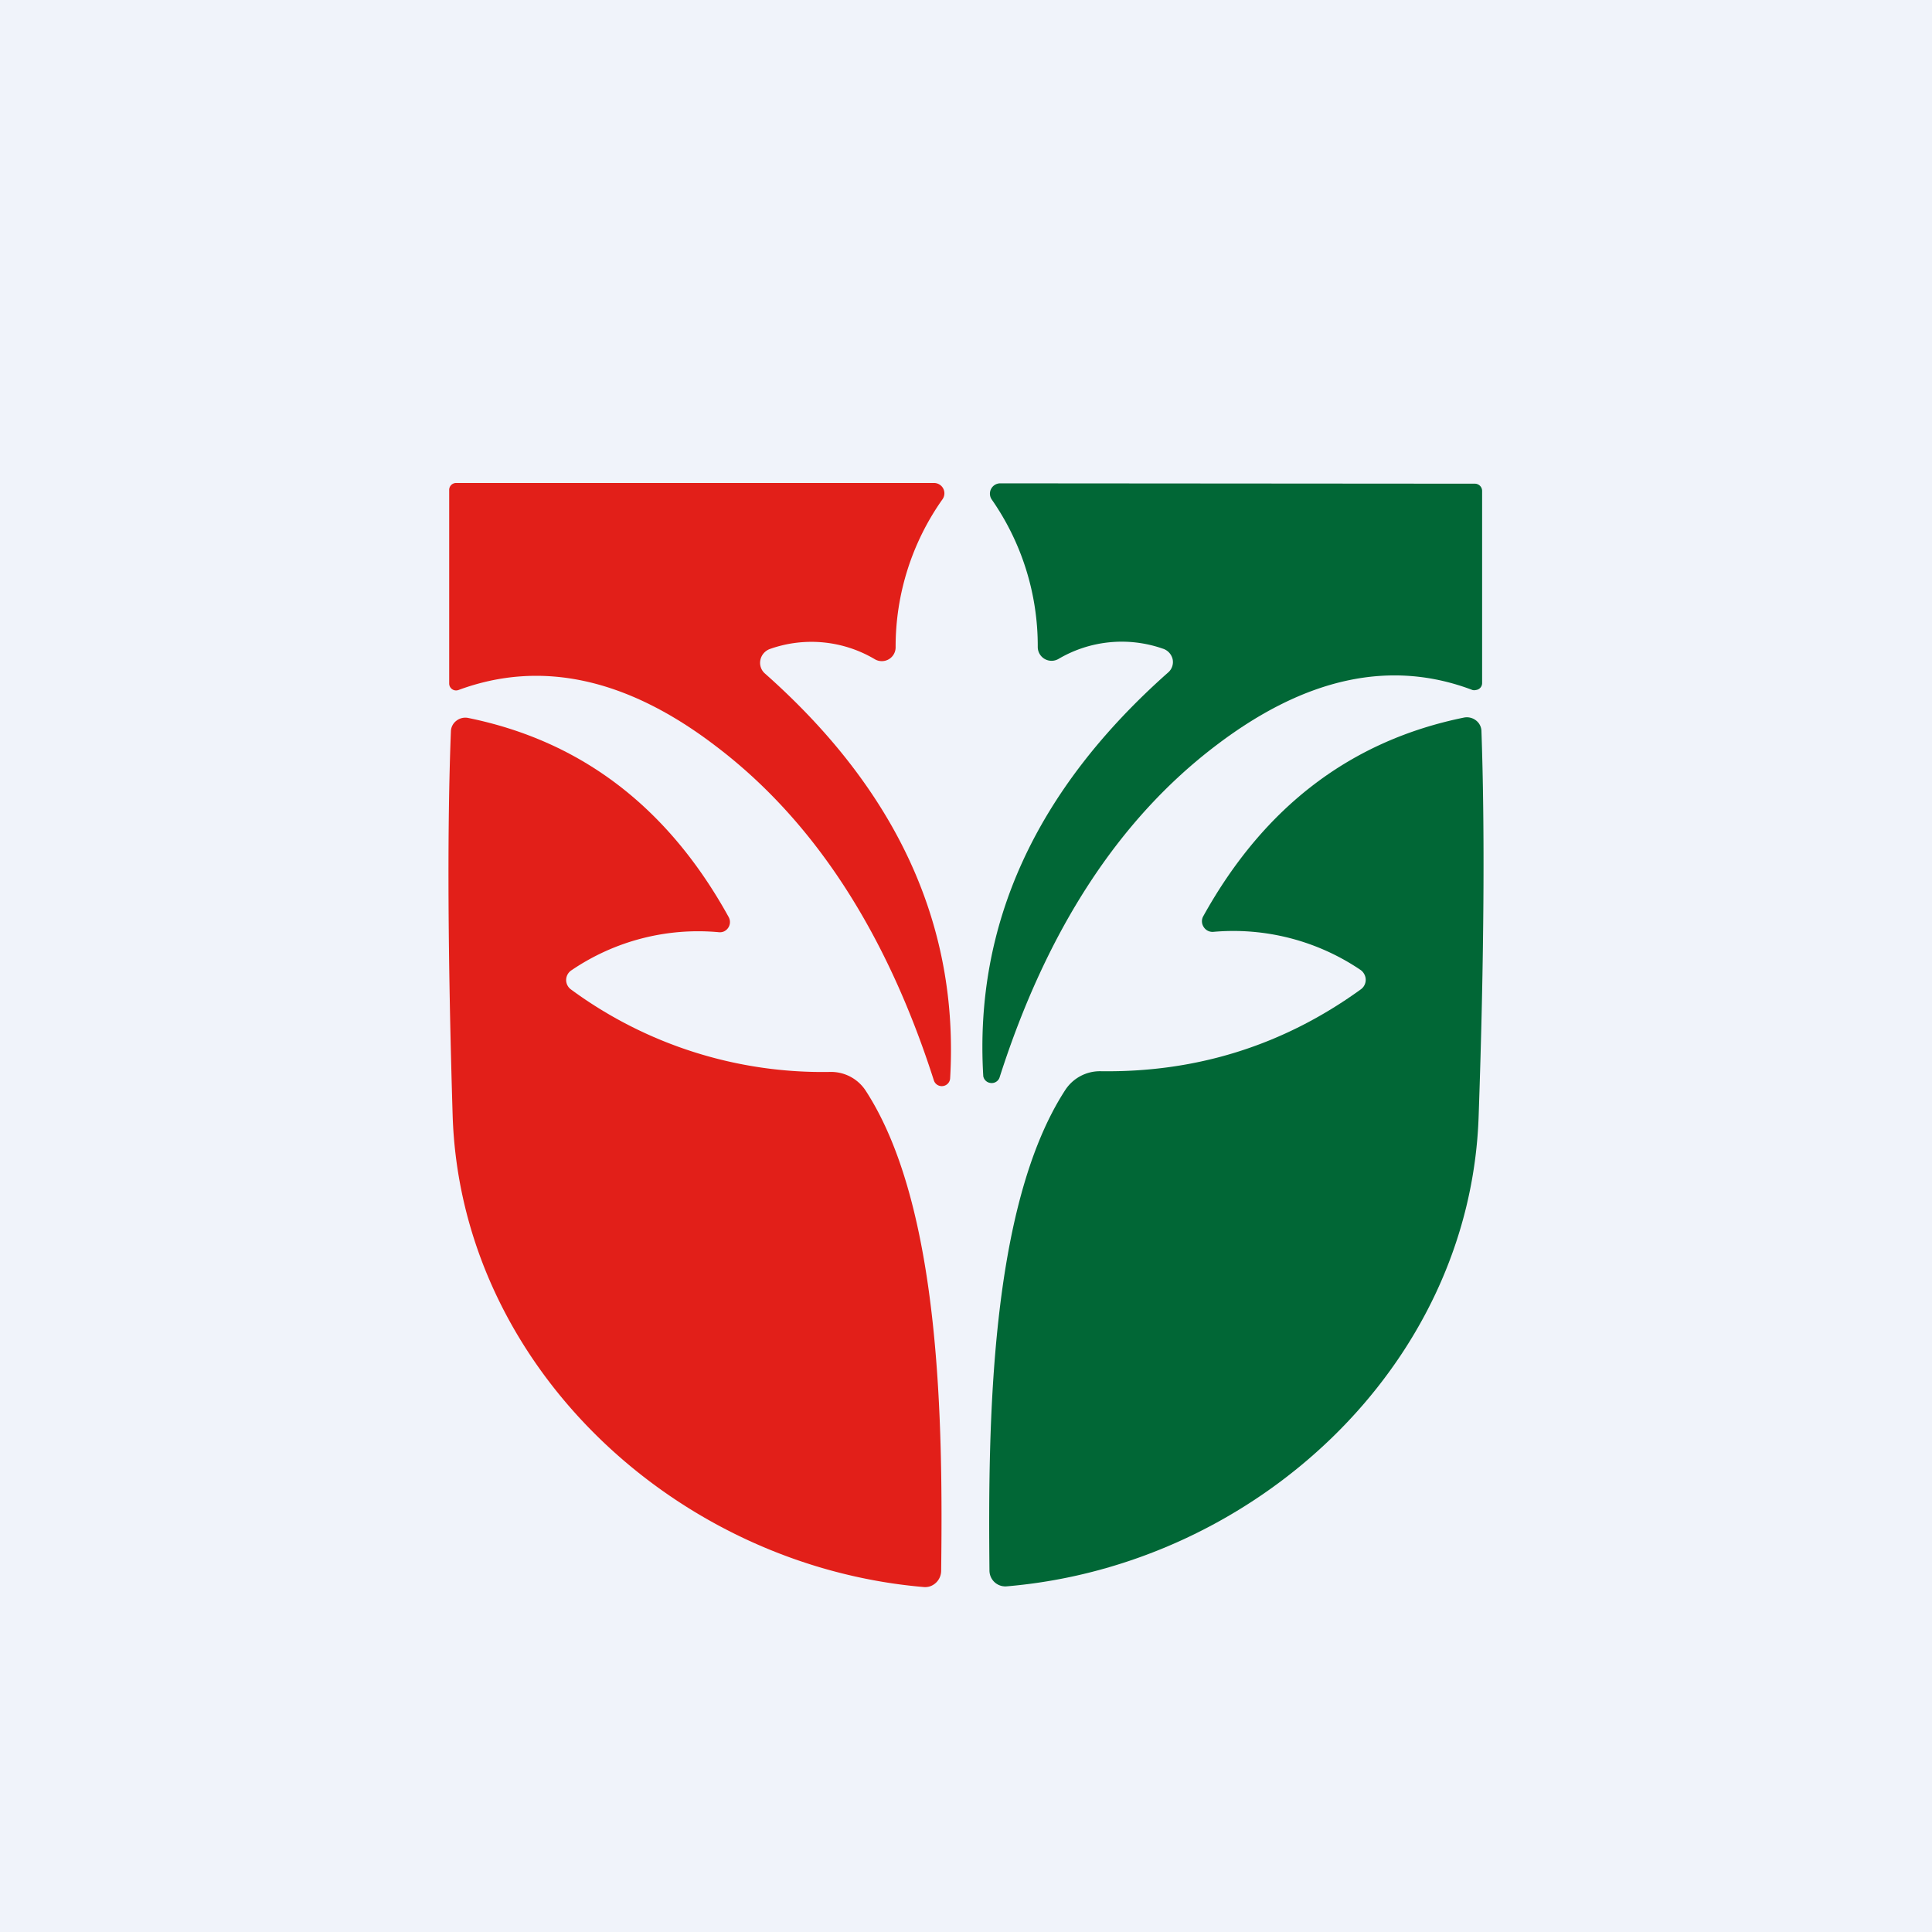
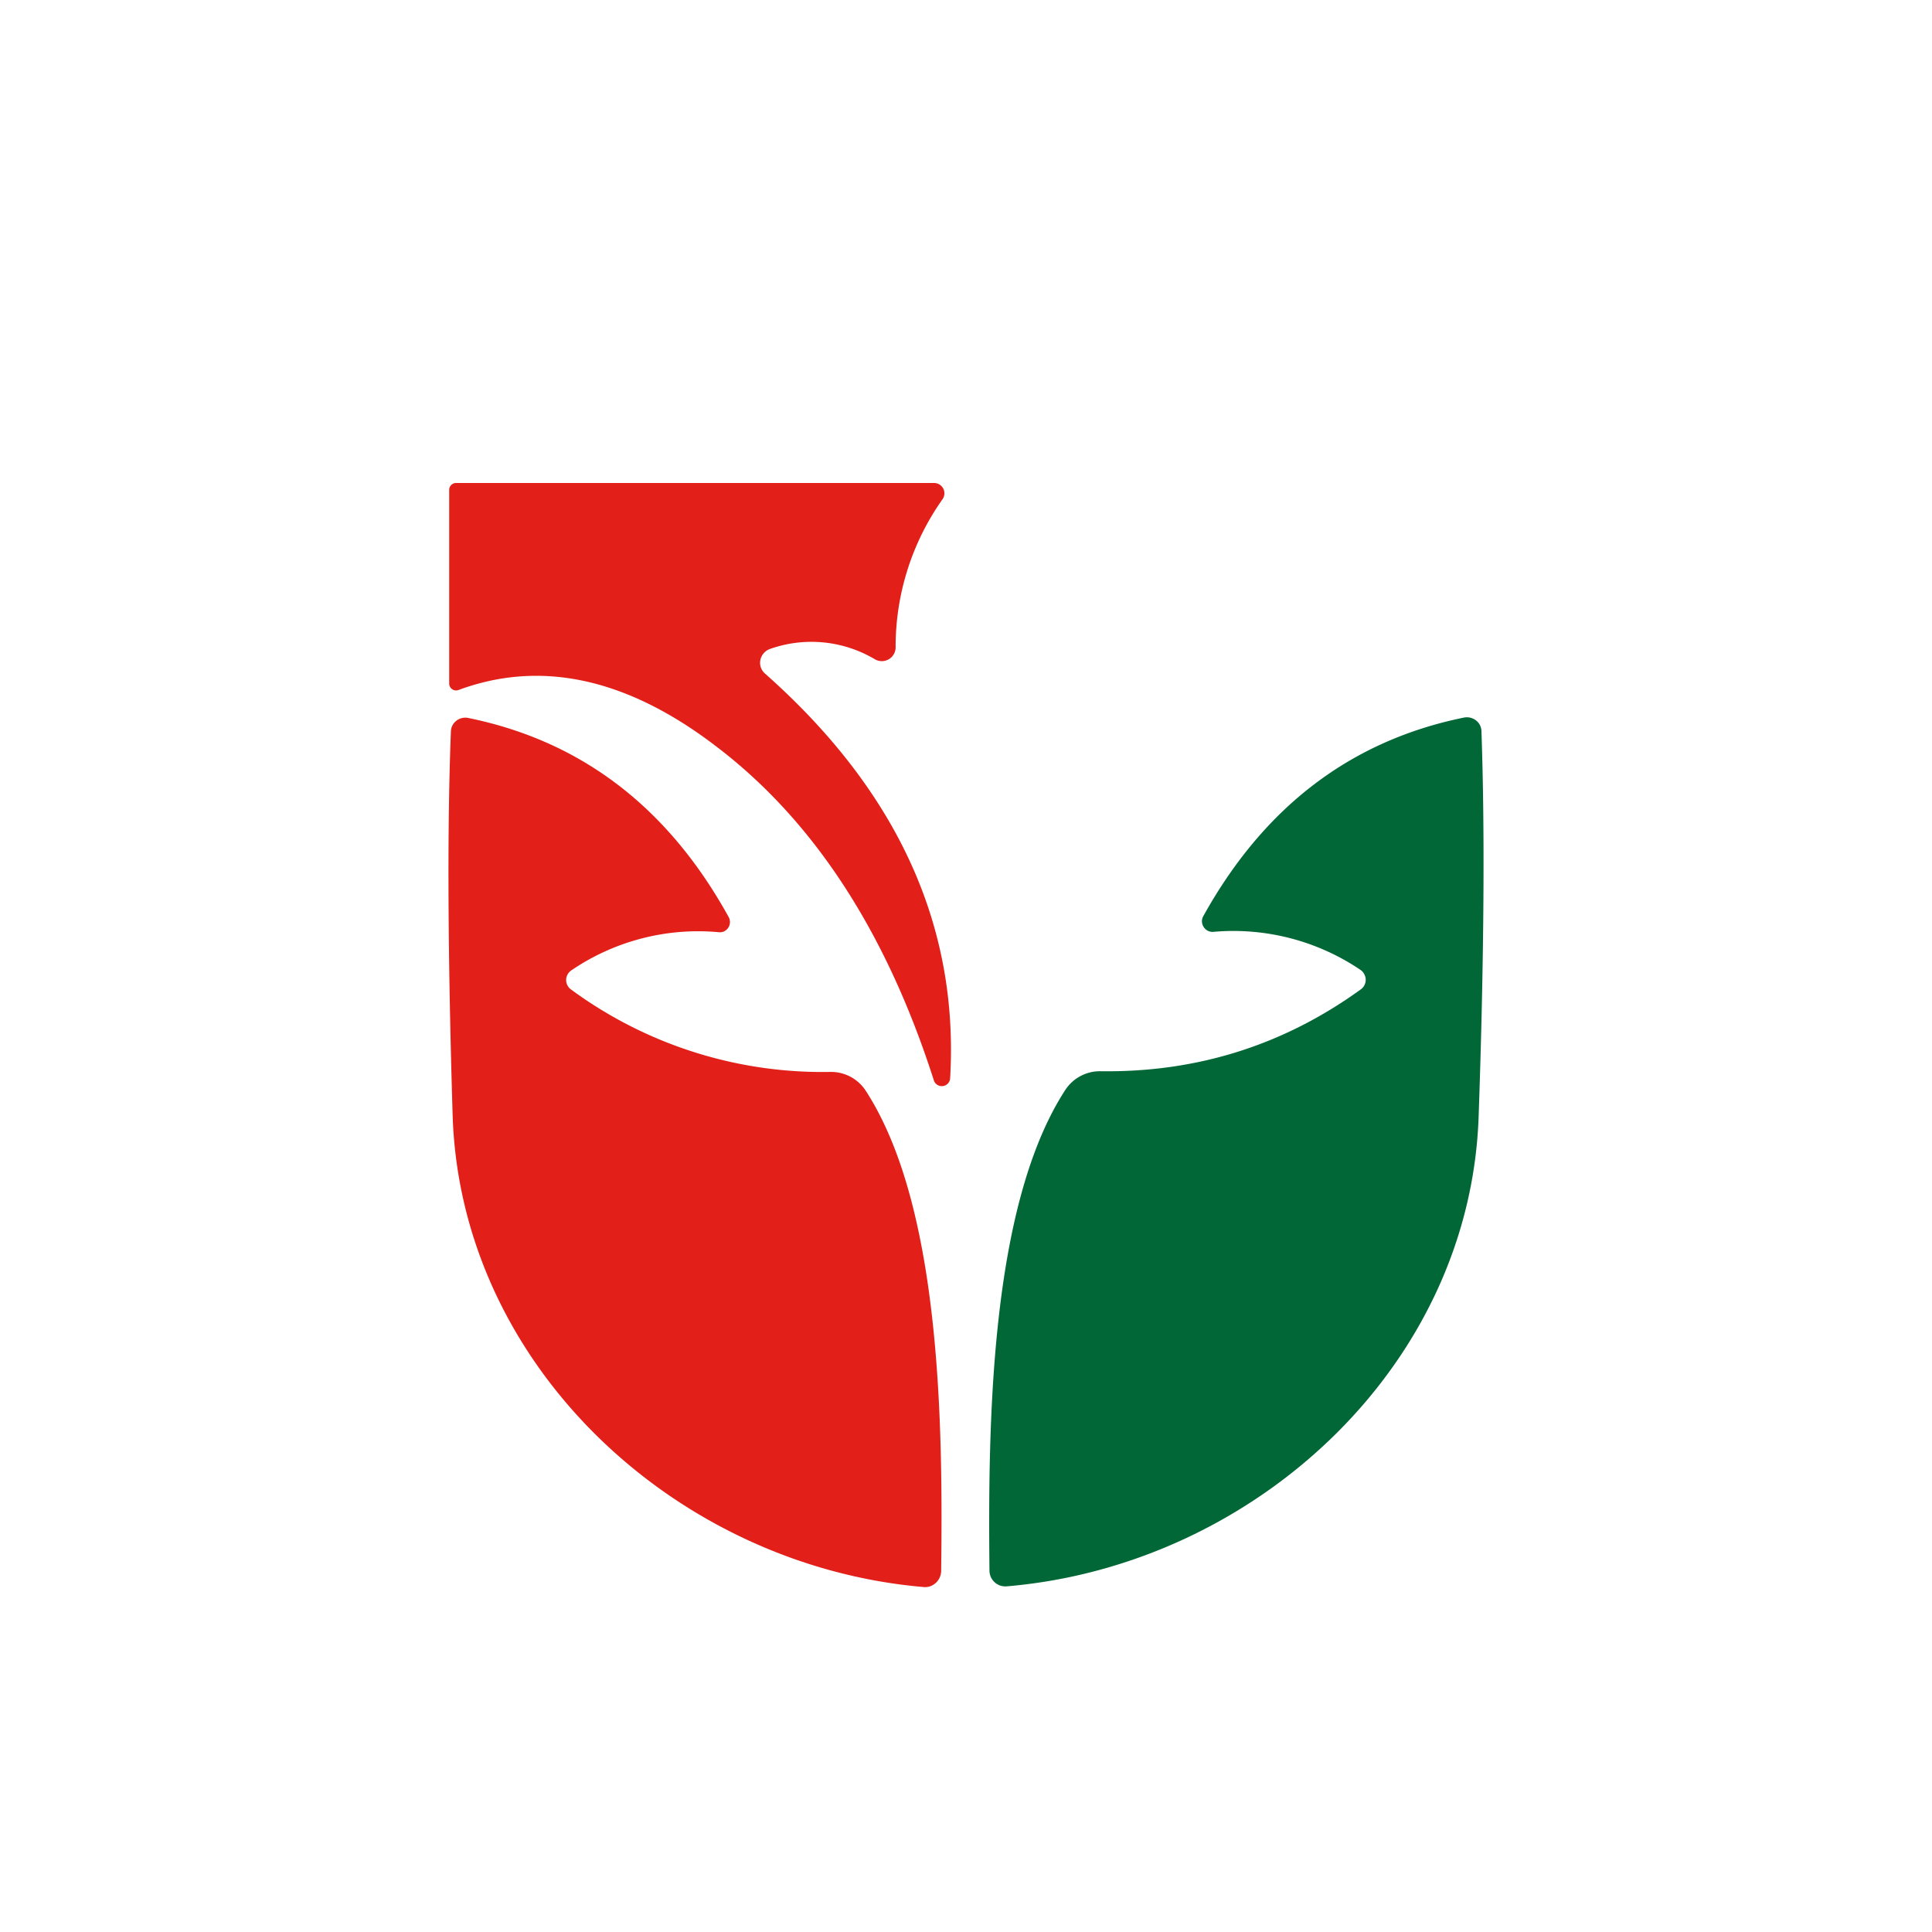
<svg xmlns="http://www.w3.org/2000/svg" width="56" height="56" viewBox="0 0 56 56">
-   <path fill="#F0F3FA" d="M0 0h56v56H0z" />
  <path d="M27.07 31.32c-1.38-4.31-3.49-7.55-6.33-9.7-2.58-1.97-5.07-2.5-7.45-1.62a.2.2 0 0 1-.27-.19v-5.6a.2.2 0 0 1 .21-.21h13.85a.3.3 0 0 1 .26.16.3.3 0 0 1-.02.31 7.4 7.4 0 0 0-1.36 4.3.4.4 0 0 1-.2.34.4.4 0 0 1-.4 0 3.6 3.6 0 0 0-3.04-.3.43.43 0 0 0-.28.32.41.41 0 0 0 .13.39c3.84 3.4 5.63 7.32 5.37 11.74a.24.24 0 0 1-.21.22.24.24 0 0 1-.26-.16Z" fill="#E21F19" />
-   <path d="M28.5 31.18c-.26-4.4 1.53-8.29 5.35-11.68a.4.4 0 0 0 .14-.39.42.42 0 0 0-.29-.31 3.61 3.61 0 0 0-3.02.3.4.4 0 0 1-.6-.34 7.42 7.42 0 0 0-1.34-4.29.3.3 0 0 1 .24-.46l13.77.01a.21.21 0 0 1 .21.21v5.57a.2.2 0 0 1-.18.2.2.2 0 0 1-.1 0c-2.37-.9-4.84-.36-7.41 1.59-2.83 2.14-4.93 5.36-6.3 9.65a.24.24 0 0 1-.26.15.24.24 0 0 1-.21-.2Z" fill="#016736" />
  <path d="M21.12 26.58a.3.3 0 0 1-.14.42.3.3 0 0 1-.15.02 6.53 6.53 0 0 0-4.26 1.1.34.34 0 0 0-.16.28.34.34 0 0 0 .14.28 12.3 12.3 0 0 0 7.54 2.39 1.2 1.2 0 0 1 1 .54c2.2 3.38 2.24 9.77 2.19 13.92a.48.48 0 0 1-.32.45.46.46 0 0 1-.2.02c-7.16-.62-13.41-6.4-13.64-13.67-.14-4.62-.16-8.34-.05-11.14a.4.4 0 0 1 .16-.3.42.42 0 0 1 .34-.08c3.29.67 5.8 2.6 7.55 5.77Z" fill="#E21F19" />
  <path d="M34.87 26.57c1.76-3.18 4.28-5.1 7.56-5.77a.43.43 0 0 1 .35.08.4.4 0 0 1 .16.3c.1 2.81.08 6.53-.08 11.15-.23 7.27-6.5 13.04-13.67 13.65a.46.46 0 0 1-.47-.27.48.48 0 0 1-.04-.2c-.04-4.14 0-10.54 2.2-13.92a1.2 1.2 0 0 1 1.02-.54c2.78.04 5.3-.75 7.54-2.37a.34.34 0 0 0 .1-.45.34.34 0 0 0-.11-.12 6.58 6.58 0 0 0-4.26-1.1.3.3 0 0 1-.28-.14.3.3 0 0 1-.02-.3Z" fill="#016736" />
</svg>